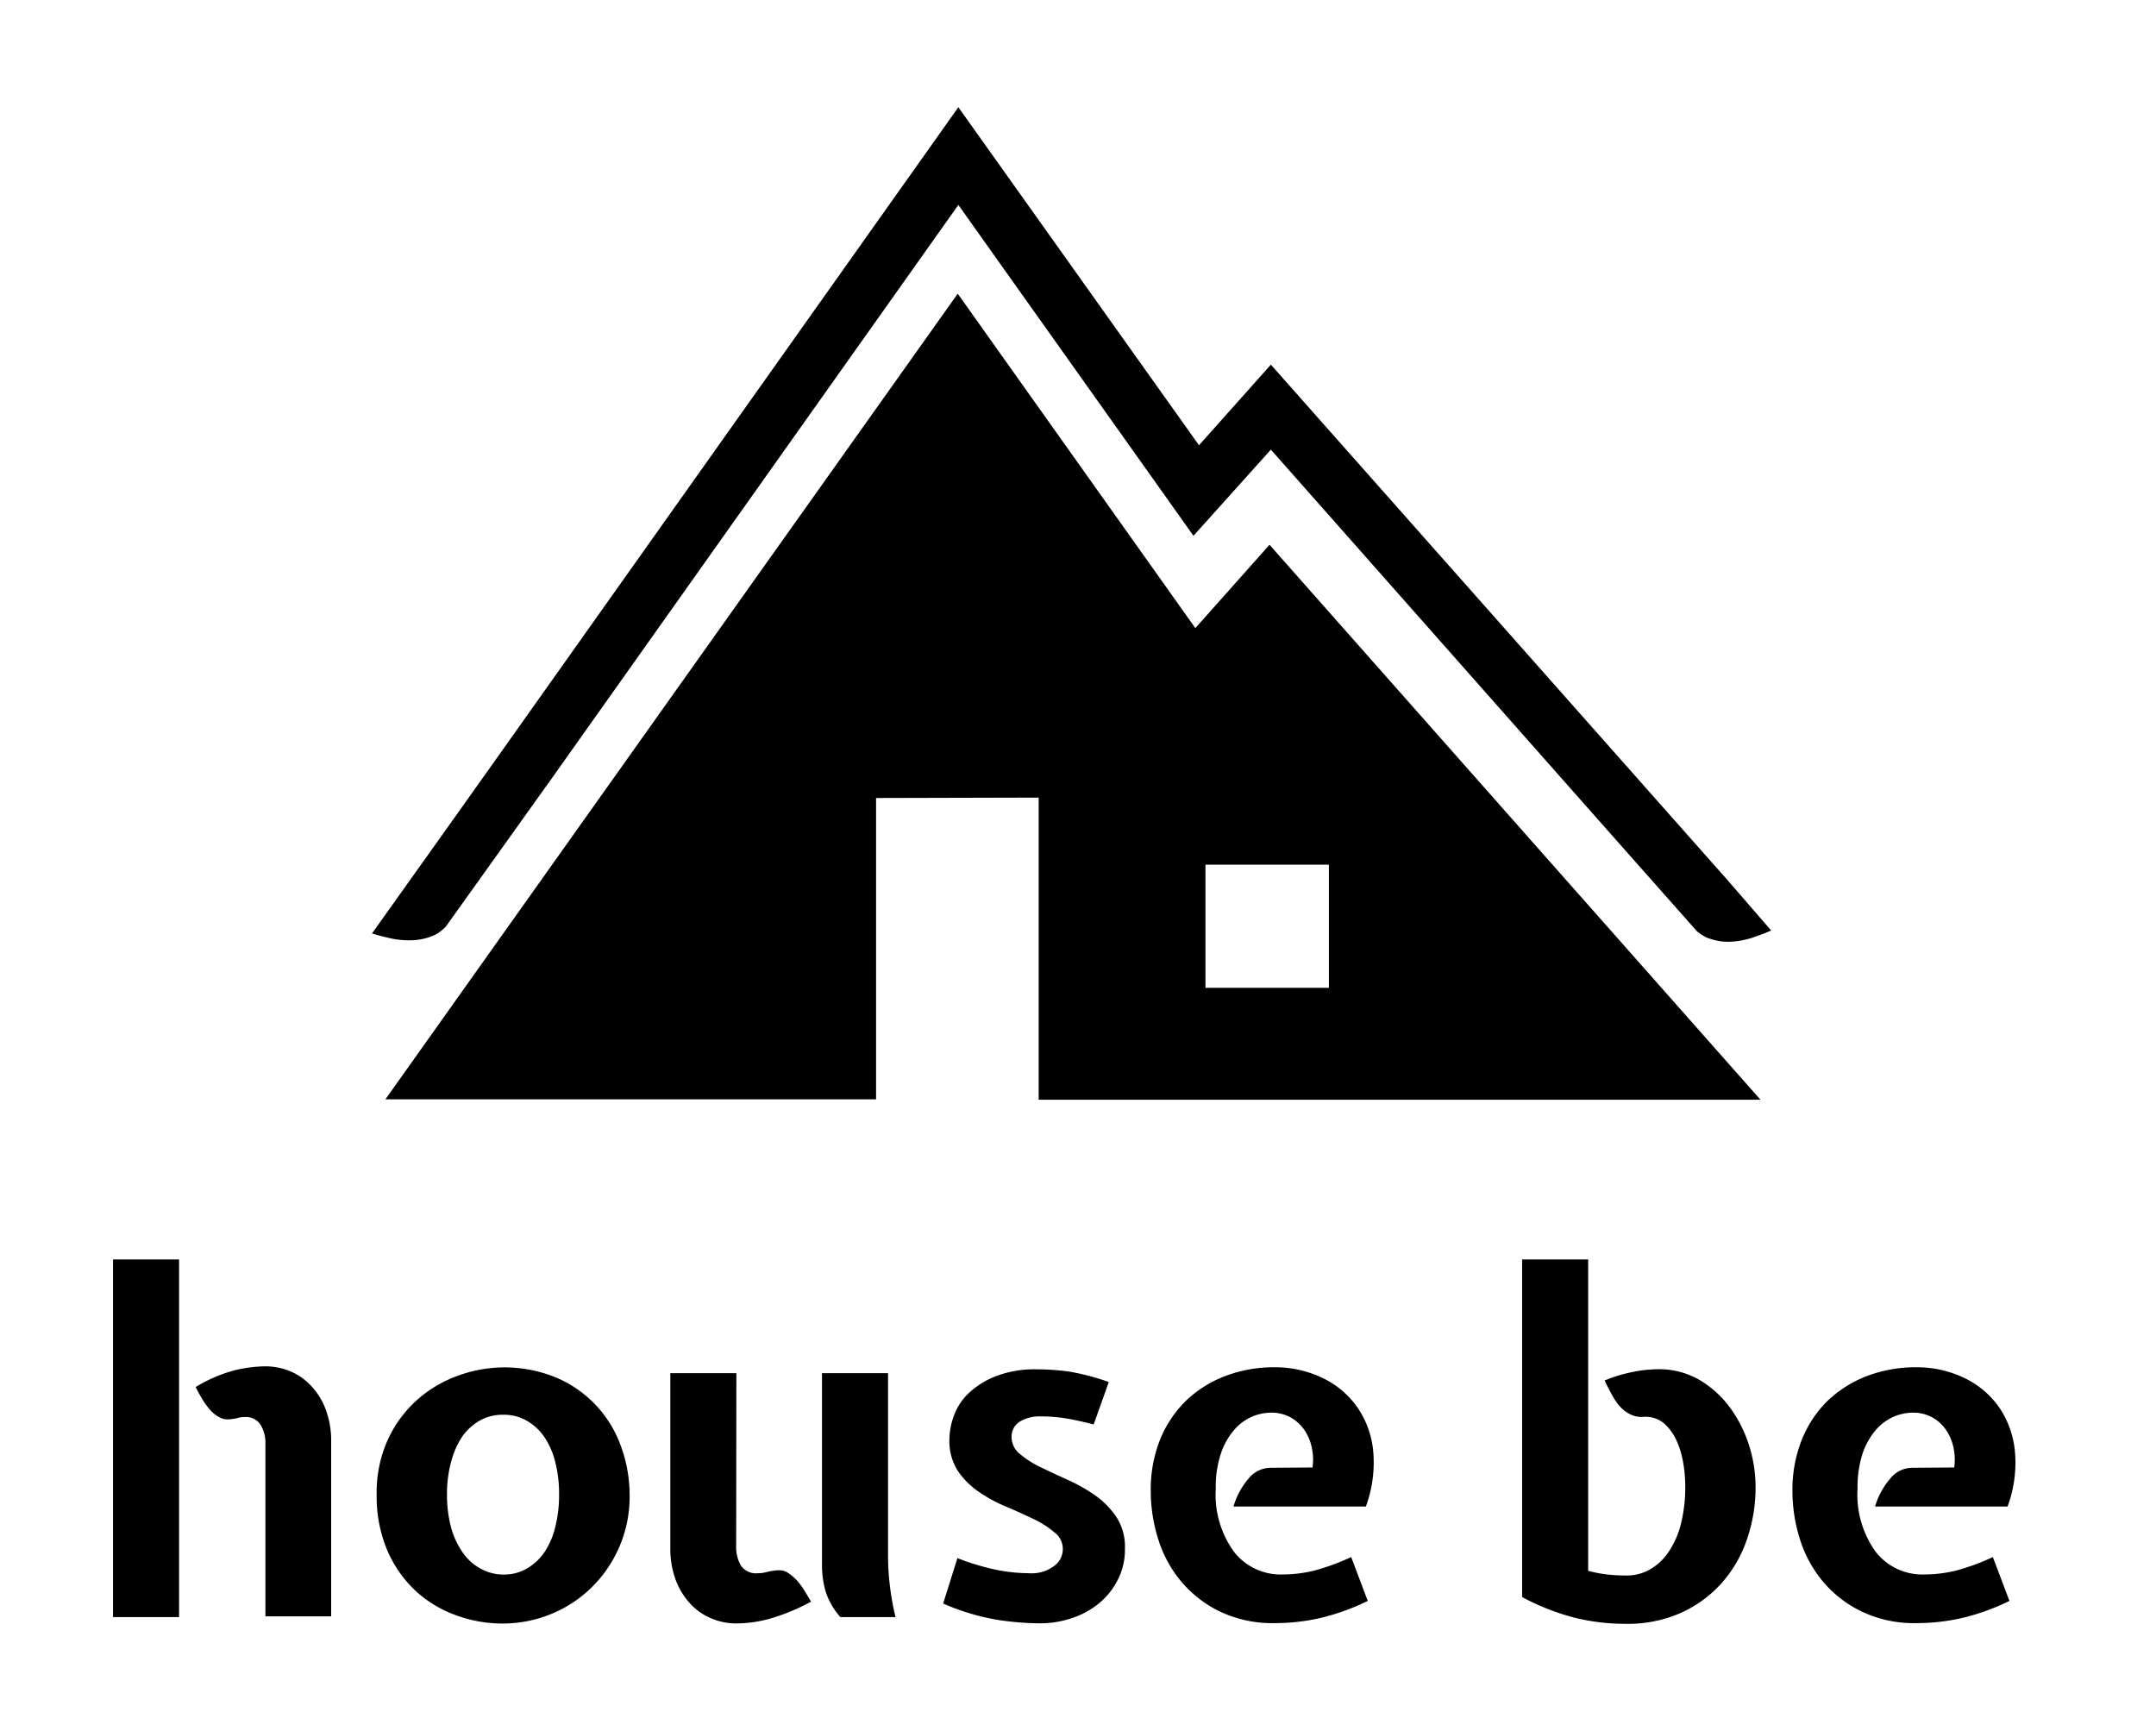
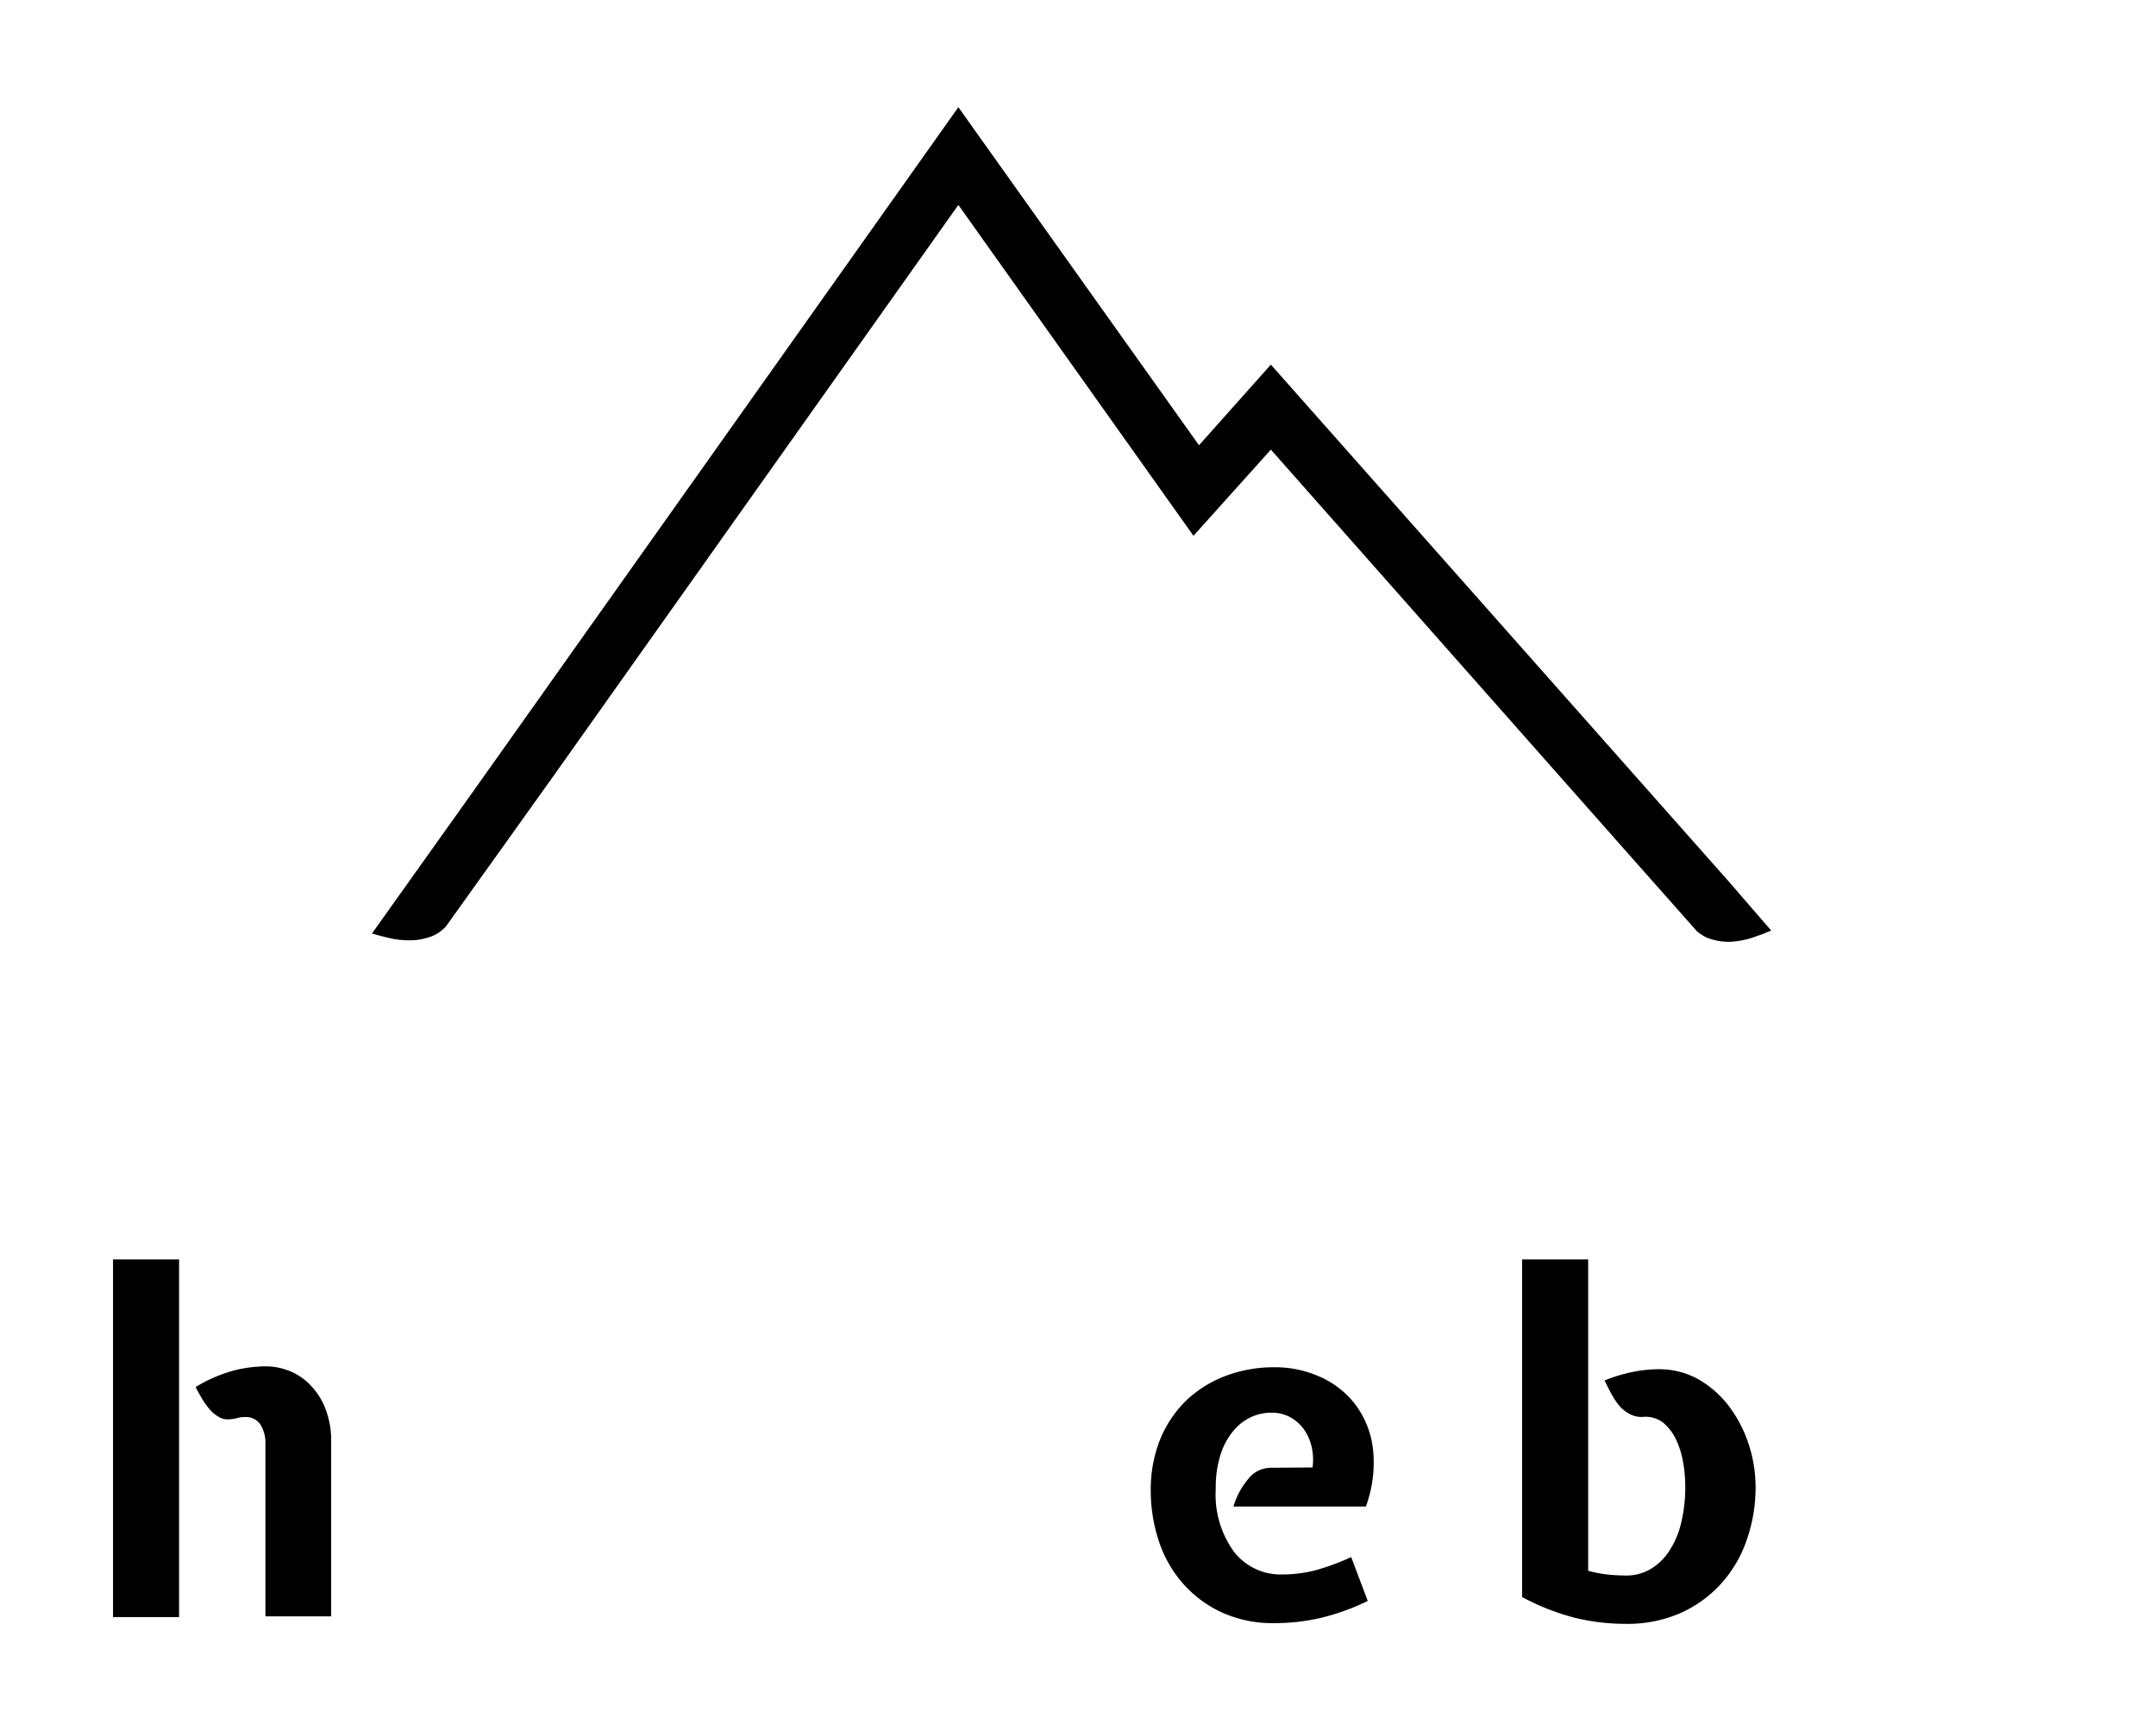
<svg xmlns="http://www.w3.org/2000/svg" id="Lager_1" data-name="Lager 1" viewBox="0 0 206.97 166.18">
  <defs>
    <style>.cls-1{isolation:isolate;}</style>
  </defs>
  <g class="cls-1">
    <g class="cls-1">
      <path d="M10.85,155.22V120.89h6.34v34.33ZM25.48,138.6a3.31,3.31,0,0,0-.48-1.86,1.67,1.67,0,0,0-1.51-.72,2.15,2.15,0,0,0-.68.09,4,4,0,0,1-.86.13A1.58,1.58,0,0,1,21,136a3,3,0,0,1-.84-.68,7.44,7.44,0,0,1-.73-1c-.22-.37-.44-.76-.65-1.18a14.27,14.27,0,0,1,3.82-1.63,13.3,13.3,0,0,1,2.88-.36,6.26,6.26,0,0,1,2.32.45,5.72,5.72,0,0,1,2,1.36,6.64,6.64,0,0,1,1.44,2.26,8.51,8.51,0,0,1,.55,3.22v16.71H25.48Z" />
    </g>
    <g class="cls-1">
-       <path d="M60.44,143.49a12.11,12.11,0,0,1-1.07,5.18,12.25,12.25,0,0,1-2.76,3.88A12,12,0,0,1,52.72,155a12.32,12.32,0,0,1-4.42.84,12.91,12.91,0,0,1-4.59-.82,11.3,11.3,0,0,1-3.88-2.38,11.52,11.52,0,0,1-2.67-3.87,13.21,13.21,0,0,1-1-5.25,12.25,12.25,0,0,1,1.15-5.5,11.64,11.64,0,0,1,2.94-3.83,12.15,12.15,0,0,1,3.94-2.22,13,13,0,0,1,9,.18,11.2,11.2,0,0,1,6.32,6.41A13.6,13.6,0,0,1,60.44,143.49ZM48.3,151.14a4.38,4.38,0,0,0,2.33-.61,5.12,5.12,0,0,0,1.7-1.64,7.42,7.42,0,0,0,1-2.43,12.34,12.34,0,0,0,.34-3,12.12,12.12,0,0,0-.34-3,7.49,7.49,0,0,0-1-2.41,5.12,5.12,0,0,0-1.7-1.64,4.38,4.38,0,0,0-2.33-.61,4.43,4.43,0,0,0-2.33.61,5.21,5.21,0,0,0-1.7,1.64,8.25,8.25,0,0,0-1,2.41,11.63,11.63,0,0,0-.36,3,12,12,0,0,0,.38,3.11,7.8,7.8,0,0,0,1.09,2.4,5,5,0,0,0,1.72,1.58A4.52,4.52,0,0,0,48.3,151.14Z" />
-     </g>
+       </g>
    <g class="cls-1">
-       <path d="M70.67,148.43a3.45,3.45,0,0,0,.46,1.85,1.75,1.75,0,0,0,1.63.73,3,3,0,0,0,.86-.12,7,7,0,0,1,1-.16,1.59,1.59,0,0,1,1,.23,4.46,4.46,0,0,1,.84.7,6.33,6.33,0,0,1,.75,1c.22.36.44.72.65,1.08a19.83,19.83,0,0,1-3.94,1.63,12.1,12.1,0,0,1-3.26.46,6.07,6.07,0,0,1-2.32-.46,5.82,5.82,0,0,1-2-1.35,7,7,0,0,1-1.44-2.27,8.66,8.66,0,0,1-.55-3.21V131.81h6.34Zm10,6.79a6.91,6.91,0,0,1-1.4-2.42,8.9,8.9,0,0,1-.36-2.56V131.81h6.34v17.7a25.2,25.2,0,0,0,.72,5.71Z" />
-     </g>
+       </g>
    <g class="cls-1">
-       <path d="M91.91,149.56a23.14,23.14,0,0,0,3.76,1.13,16.29,16.29,0,0,0,3.08.32,3.62,3.62,0,0,0,2.45-.7,2,2,0,0,0,0-3.24,9.28,9.28,0,0,0-2-1.27c-.81-.39-1.69-.79-2.62-1.18a14.49,14.49,0,0,1-2.63-1.43,7.58,7.58,0,0,1-2-2,5.28,5.28,0,0,1-.81-3,6.69,6.69,0,0,1,.43-2.29,5.6,5.6,0,0,1,1.42-2.17,8,8,0,0,1,2.61-1.63,10.28,10.28,0,0,1,3.91-.66,22.66,22.66,0,0,1,3.15.22,22.28,22.28,0,0,1,3.78,1l-1.45,4.07c-1.17-.3-2.12-.5-2.85-.61a14.69,14.69,0,0,0-2.22-.16,3.63,3.63,0,0,0-2.06.52,1.69,1.69,0,0,0-.75,1.47,2.06,2.06,0,0,0,.82,1.63,9.28,9.28,0,0,0,2,1.27c.81.39,1.69.8,2.62,1.22a16.46,16.46,0,0,1,2.63,1.5,8,8,0,0,1,2,2.06,5.19,5.19,0,0,1,.81,3,6.35,6.35,0,0,1-.68,3,6.92,6.92,0,0,1-1.81,2.27,8.09,8.09,0,0,1-2.6,1.42,9.53,9.53,0,0,1-3.06.5,28.12,28.12,0,0,1-4-.32,22.3,22.3,0,0,1-5.3-1.58Z" />
-     </g>
+       </g>
    <g class="cls-1">
      <path d="M126,140.86a5.5,5.5,0,0,0-.09-2,4.75,4.75,0,0,0-.75-1.68,4,4,0,0,0-1.31-1.15,3.76,3.76,0,0,0-1.84-.43,4.69,4.69,0,0,0-1.88.41,4.75,4.75,0,0,0-1.69,1.29,6.68,6.68,0,0,0-1.25,2.26,10.19,10.19,0,0,0-.48,3.33,9.33,9.33,0,0,0,1.77,6.09,5.68,5.68,0,0,0,4.62,2.15,12.84,12.84,0,0,0,3.1-.38,22.21,22.21,0,0,0,3.51-1.29l1.59,4.21a21.79,21.79,0,0,1-4.6,1.65,19.57,19.57,0,0,1-4.28.48,11.75,11.75,0,0,1-5.37-1.14,11.23,11.23,0,0,1-3.71-2.92,11.66,11.66,0,0,1-2.17-4.05,15.28,15.28,0,0,1-.7-4.57,12.92,12.92,0,0,1,.92-5,10.92,10.92,0,0,1,2.54-3.74,11.23,11.23,0,0,1,3.78-2.33,13.13,13.13,0,0,1,4.62-.81,10.51,10.51,0,0,1,4.57,1,8.61,8.61,0,0,1,3.35,2.77,8.87,8.87,0,0,1,1.57,4.23,12.25,12.25,0,0,1-.7,5.37H118.41a7.22,7.22,0,0,1,1.42-2.65,2.75,2.75,0,0,1,2.11-1.07Z" />
    </g>
    <g class="cls-1">
      <path d="M157.8,136a2.37,2.37,0,0,1-1.31-.25,3.19,3.19,0,0,1-1-.77,6.36,6.36,0,0,1-.77-1.13c-.24-.44-.47-.88-.68-1.34a14.65,14.65,0,0,1,2.65-.81,12.72,12.72,0,0,1,2.51-.27,7.69,7.69,0,0,1,3.9,1,9.84,9.84,0,0,1,2.92,2.61,12.53,12.53,0,0,1,1.86,3.62,13.29,13.29,0,0,1,.65,4,15.24,15.24,0,0,1-.86,5.19,12.09,12.09,0,0,1-2.49,4.21,11.66,11.66,0,0,1-3.94,2.81,12.64,12.64,0,0,1-5.16,1,20.56,20.56,0,0,1-4.85-.57,22.79,22.79,0,0,1-5.11-2V120.89h6.34v29.89a12.91,12.91,0,0,0,1.89.36,16.71,16.71,0,0,0,1.76.09,4.51,4.51,0,0,0,2.36-.63,5.43,5.43,0,0,0,1.8-1.77,8.35,8.35,0,0,0,1.13-2.71,14.47,14.47,0,0,0,.38-3.45,13.19,13.19,0,0,0-.2-2.28,8.44,8.44,0,0,0-.68-2.2,4.77,4.77,0,0,0-1.24-1.63A2.75,2.75,0,0,0,157.8,136Z" />
    </g>
    <g class="cls-1">
-       <path d="M187.6,140.86a5.5,5.5,0,0,0-.09-2,4.75,4.75,0,0,0-.75-1.68,3.83,3.83,0,0,0-1.31-1.15,3.75,3.75,0,0,0-1.83-.43,4.65,4.65,0,0,0-1.88.41,4.78,4.78,0,0,0-1.7,1.29,6.86,6.86,0,0,0-1.25,2.26,10.48,10.48,0,0,0-.47,3.33,9.38,9.38,0,0,0,1.76,6.09,5.68,5.68,0,0,0,4.62,2.15,12.84,12.84,0,0,0,3.1-.38,21.52,21.52,0,0,0,3.51-1.29l1.59,4.21a21.6,21.6,0,0,1-4.6,1.65,19.57,19.57,0,0,1-4.28.48,11.68,11.68,0,0,1-5.36-1.14,11.17,11.17,0,0,1-3.72-2.92,11.83,11.83,0,0,1-2.17-4.05,15.28,15.28,0,0,1-.7-4.57,12.92,12.92,0,0,1,.93-5,10.89,10.89,0,0,1,2.53-3.74,11.33,11.33,0,0,1,3.78-2.33,13.13,13.13,0,0,1,4.62-.81,10.55,10.55,0,0,1,4.58,1,8.68,8.68,0,0,1,3.35,2.77,9,9,0,0,1,1.56,4.23,12.11,12.11,0,0,1-.7,5.37H180a7.24,7.24,0,0,1,1.43-2.65,2.73,2.73,0,0,1,2.1-1.07Z" />
-     </g>
+       </g>
  </g>
-   <path d="M84.1,76.6v28.92H37L91.94,28.19l22.81,32.1,7.12-8L169,105.56H99.71v-29Zm43.47,18.22V83H115.72V94.82Z" />
  <path d="M165.9,84.55,122,35l-6.9,7.74L92,10.29,48.57,71.53,44.26,77.6l-8.55,12h0c.62.19,1.25.35,1.88.49a8.47,8.47,0,0,0,2.07.16,5.74,5.74,0,0,0,2-.47A3.17,3.17,0,0,0,42,89.6a4.61,4.61,0,0,0,.8-.66L53,74.67,92,19.67l22.57,31.76L122,43.16,151.31,76.3h0l5.85,6.61,5.75,6.49.3.23a5.36,5.36,0,0,0,.57.34,3.29,3.29,0,0,0,.44.16,5.41,5.41,0,0,0,2,.26,8.35,8.35,0,0,0,2-.38l1.06-.38.75-.31h0Z" />
</svg>